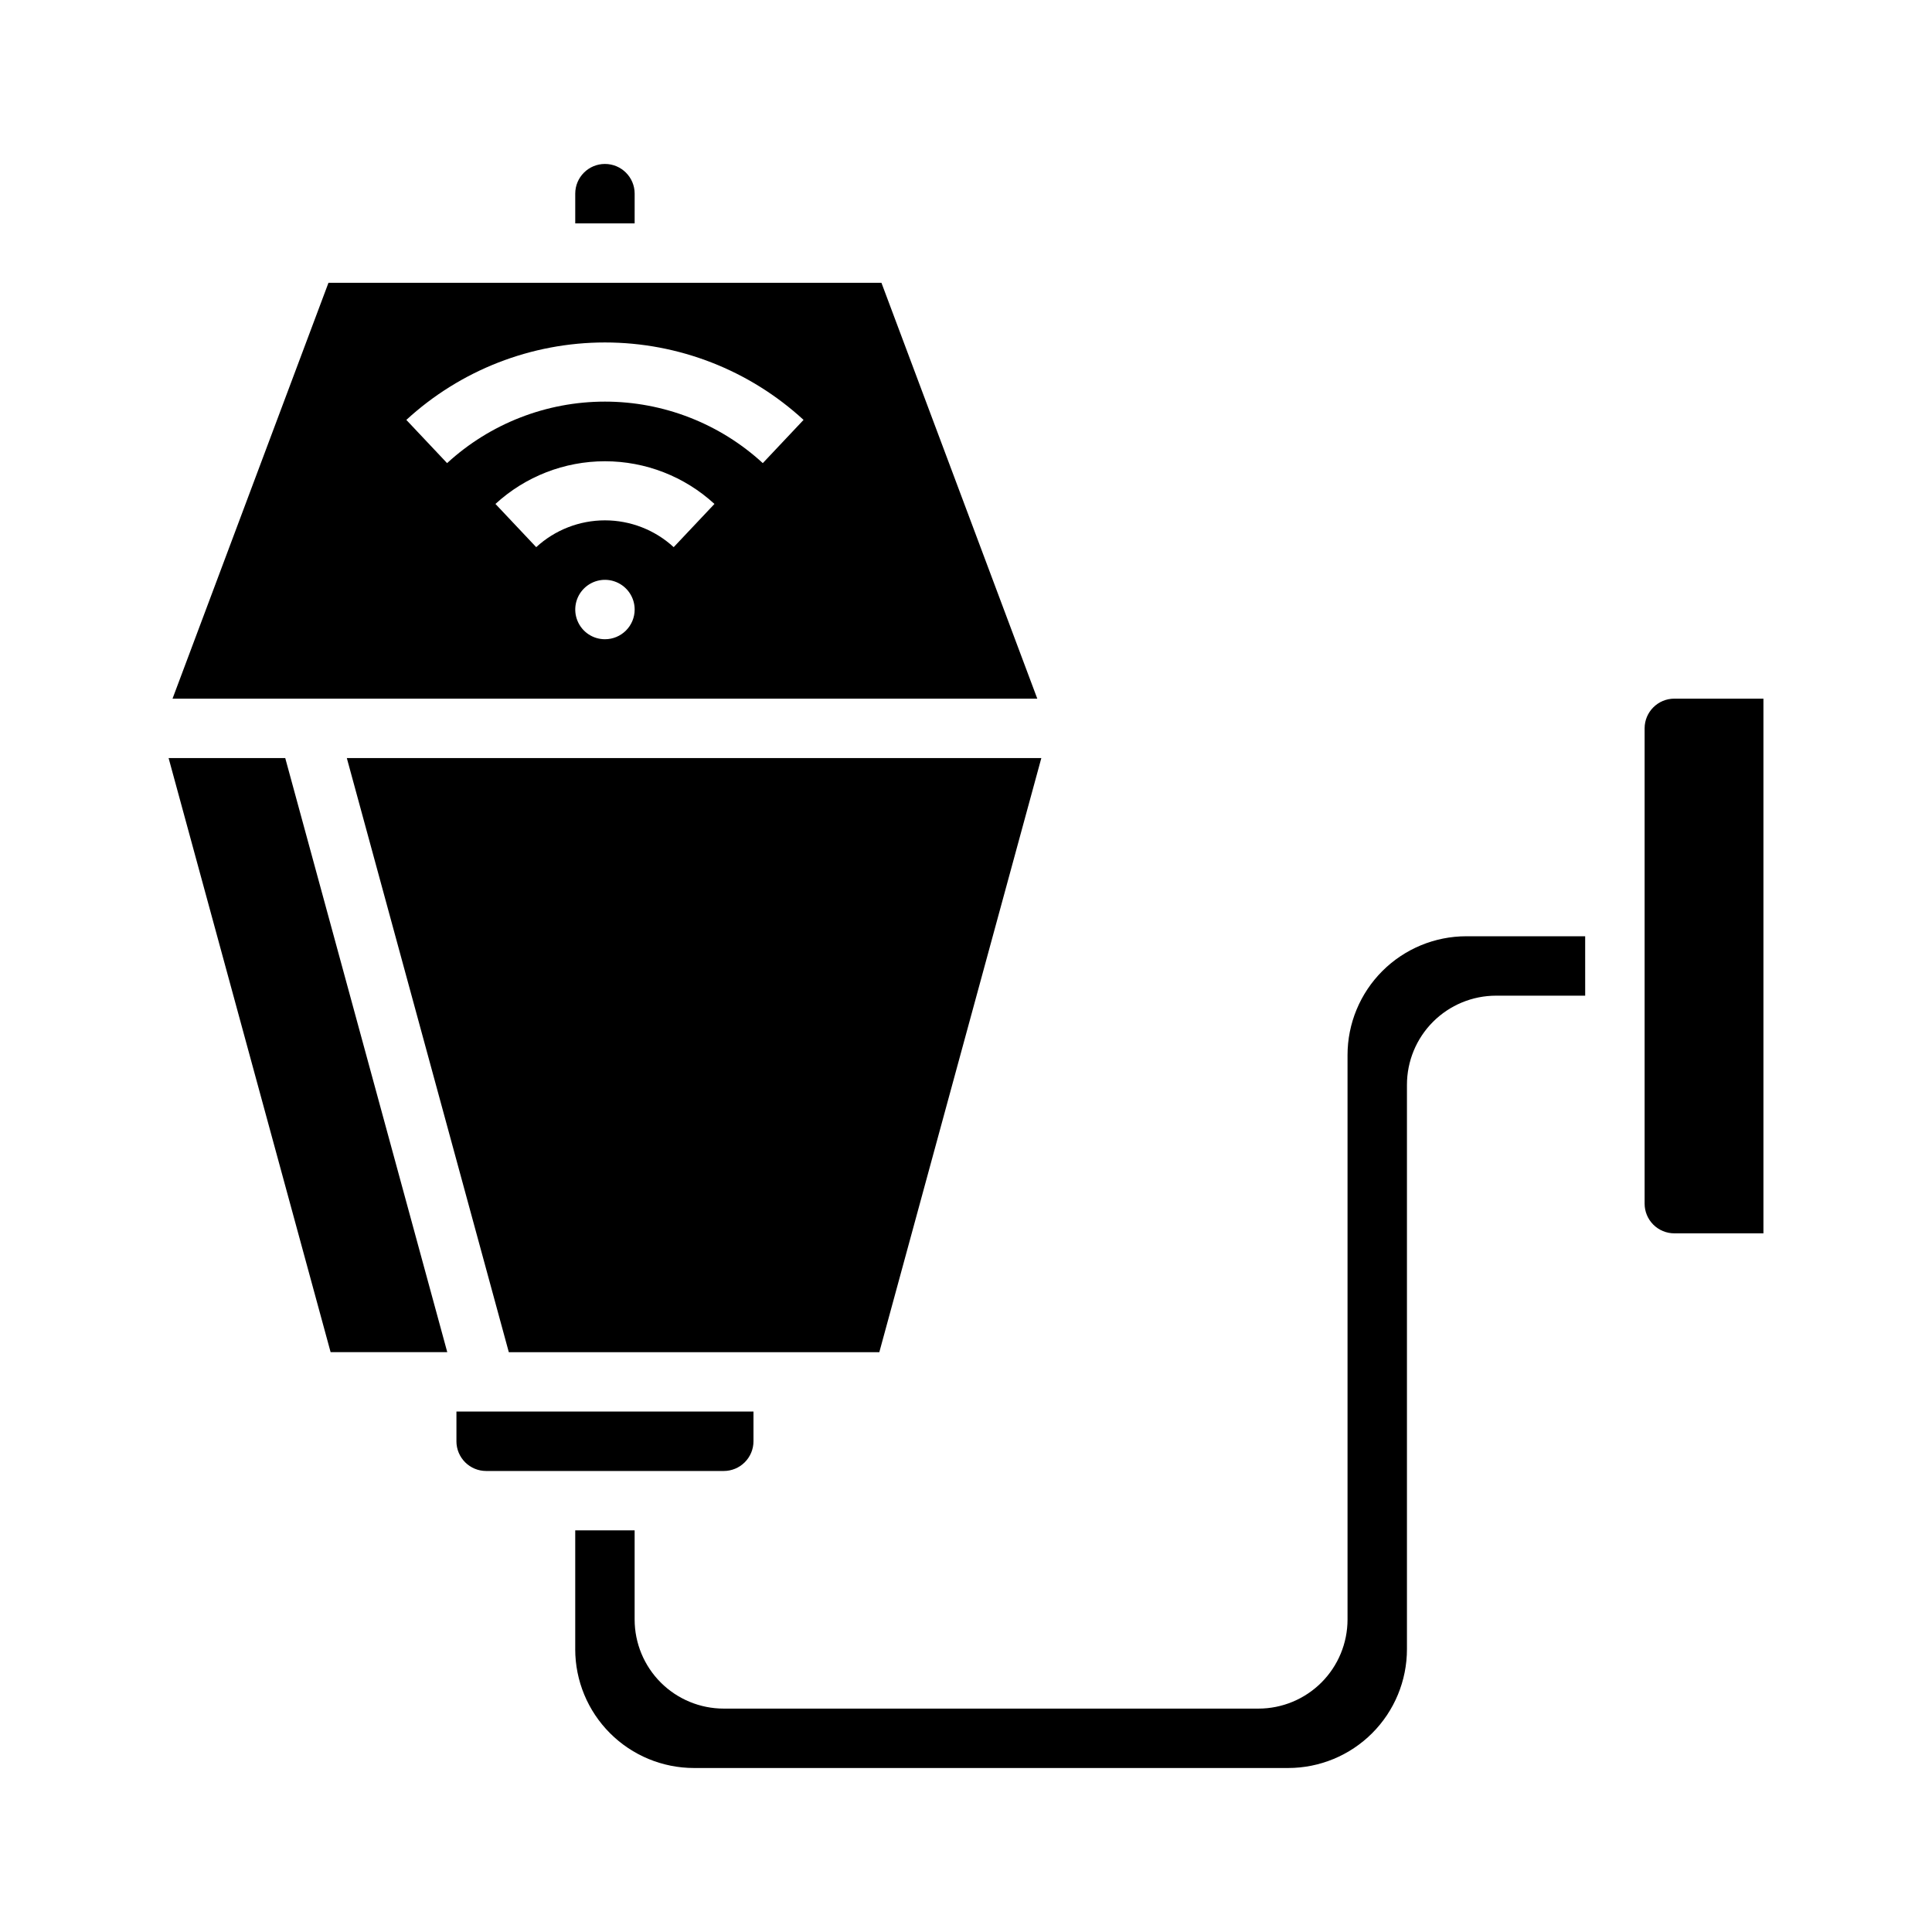
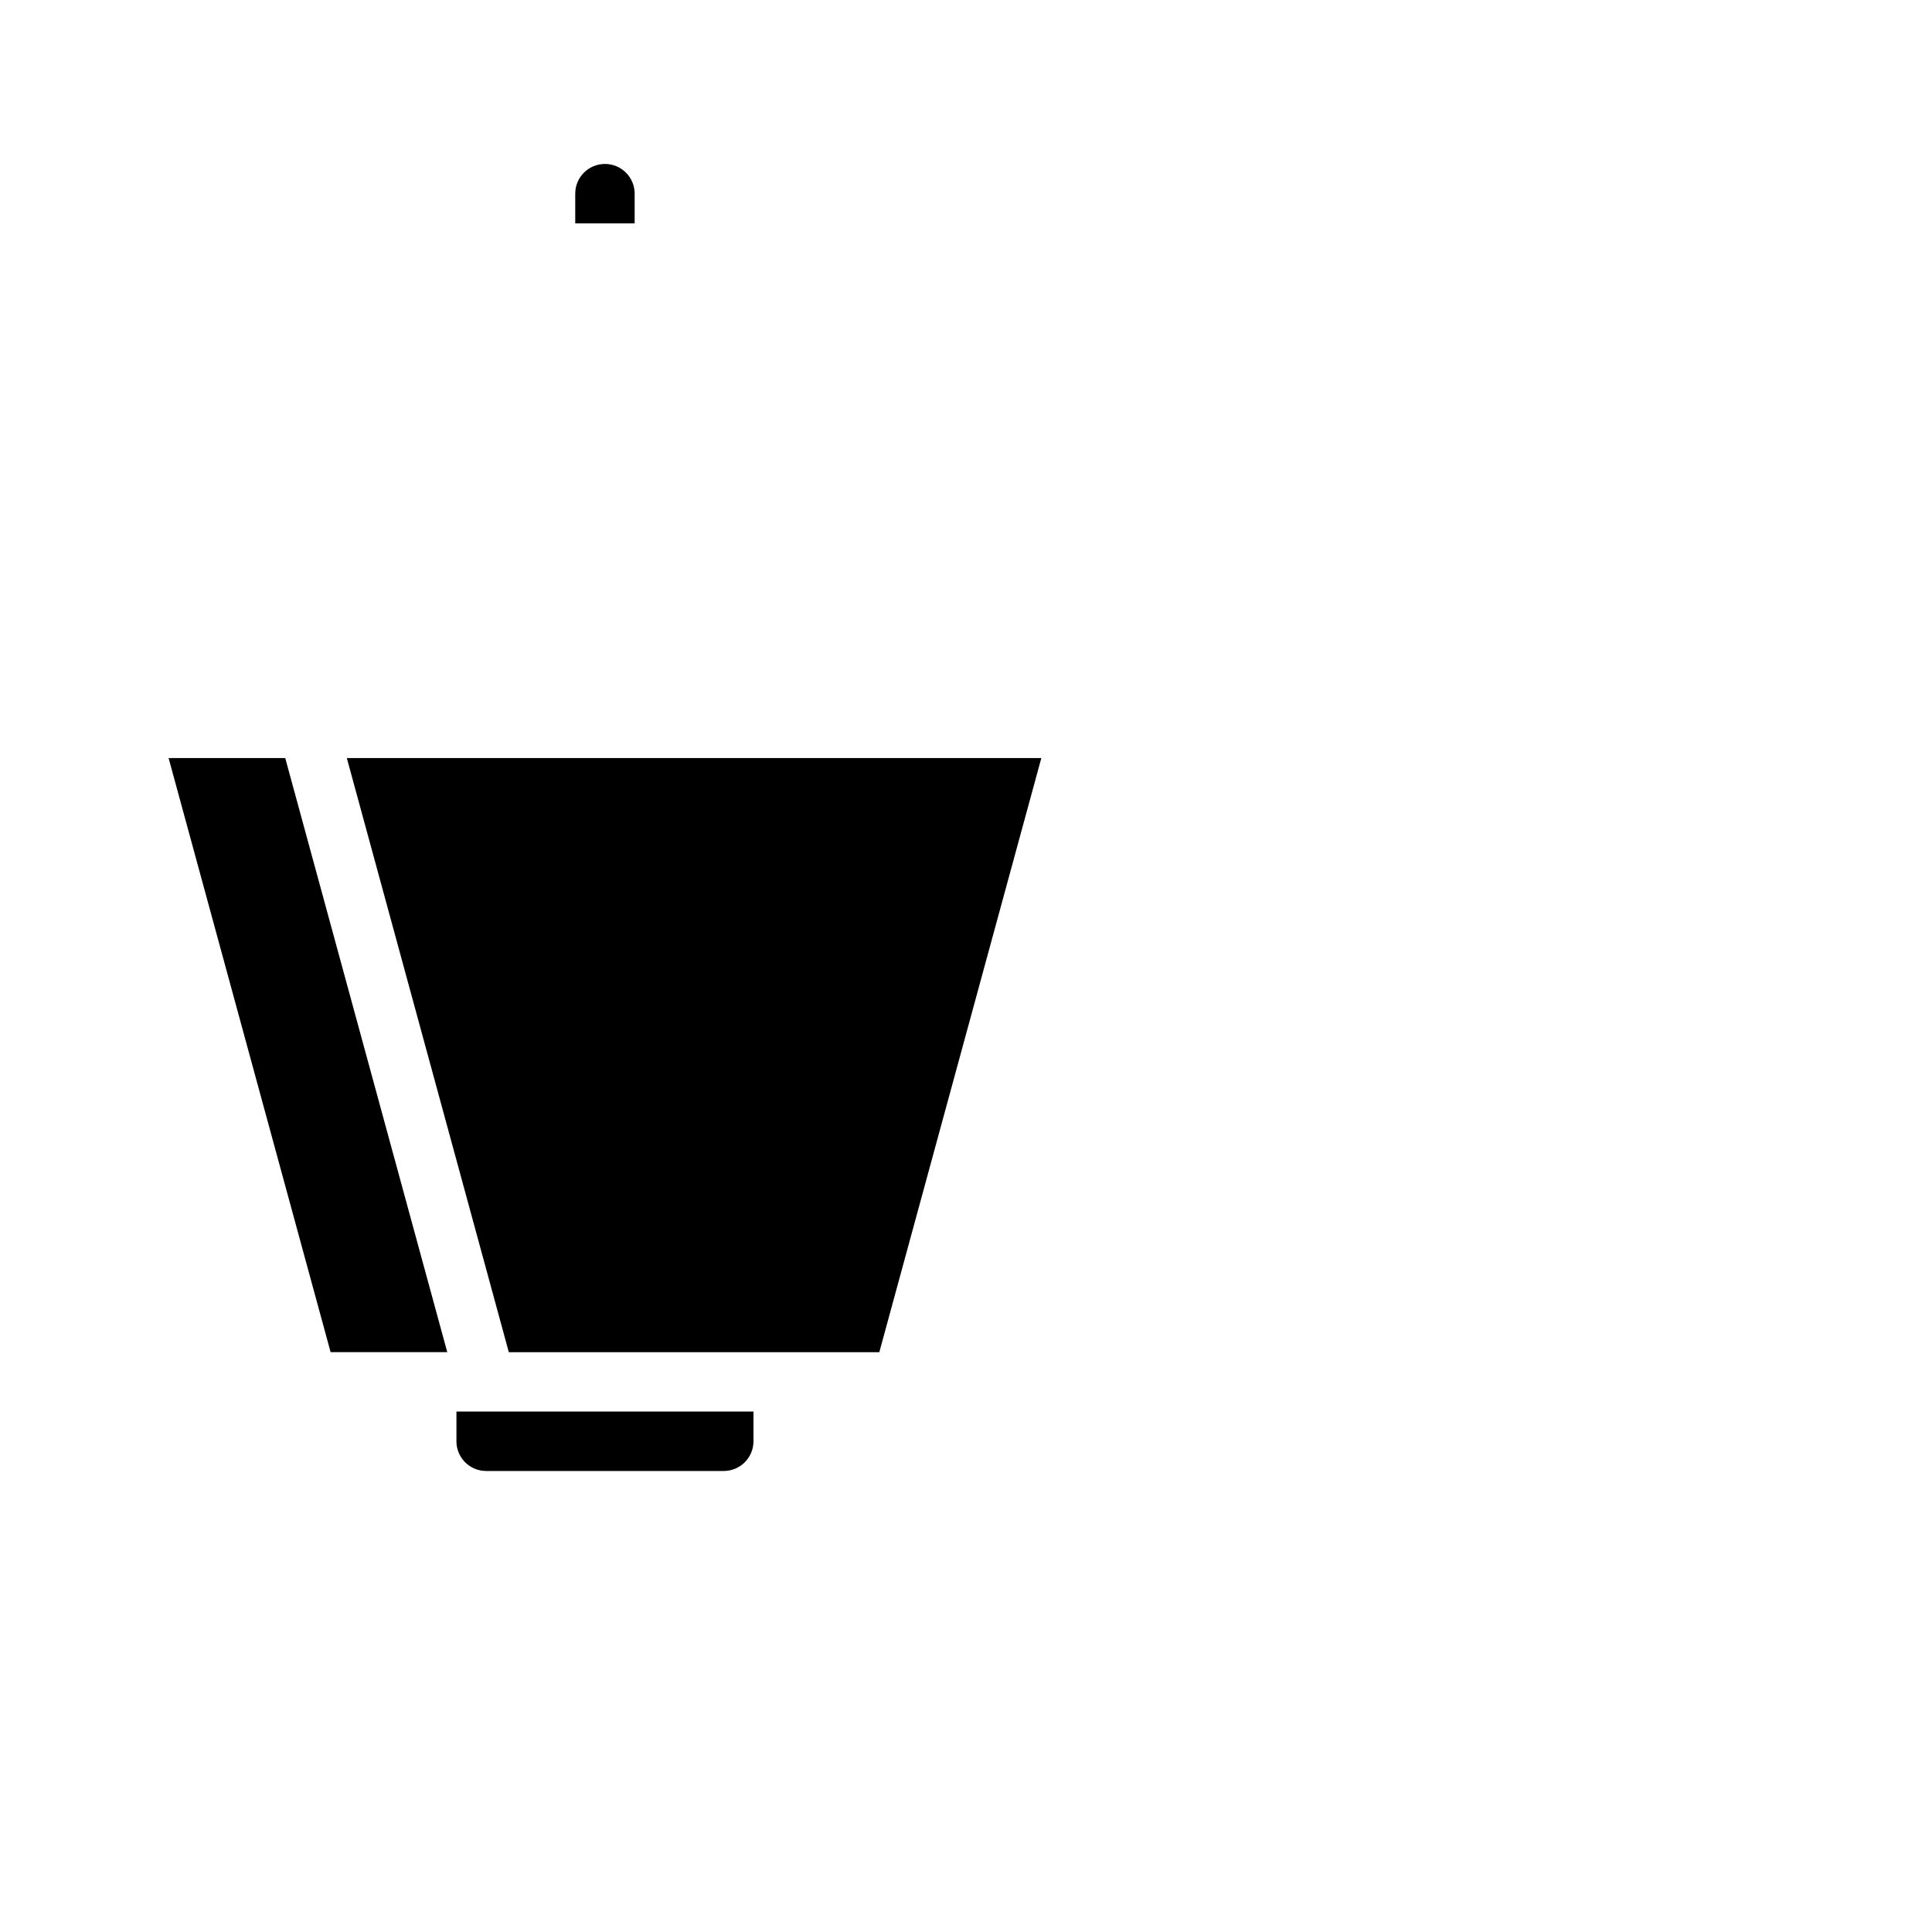
<svg xmlns="http://www.w3.org/2000/svg" fill="#000000" width="800px" height="800px" version="1.1" viewBox="144 144 512 512">
  <g>
    <path d="m188.68 344.89 42.934 157.44h30.914l-42.938-157.44z" />
    <path d="m278.84 502.34h98.188l42.934-157.44h-184.05z" />
    <path d="m312.19 195.32c0-4.348-3.527-7.871-7.875-7.871s-7.871 3.523-7.871 7.871v7.875h15.742z" />
-     <path d="m377.59 218.94h-146.54l-41.328 110.21h229.17zm-73.273 94.465c-3.184 0-6.055-1.918-7.269-4.859-1.219-2.941-0.547-6.328 1.703-8.578 2.254-2.254 5.641-2.926 8.582-1.707s4.859 4.09 4.859 7.273c0 2.086-0.832 4.09-2.309 5.566-1.477 1.477-3.477 2.305-5.566 2.305zm18.215-24.402h0.004c-4.969-4.57-11.469-7.106-18.219-7.106-6.746 0-13.246 2.535-18.215 7.106l-10.801-11.453c7.914-7.277 18.27-11.312 29.016-11.312 10.75 0 21.105 4.035 29.02 11.312zm23.617-22.27c-11.406-10.484-26.336-16.301-41.832-16.301-15.492 0-30.422 5.816-41.832 16.301l-10.801-11.453 0.004-0.004c14.348-13.195 33.133-20.52 52.629-20.52 19.5 0 38.285 7.324 52.633 20.52z" />
-     <path d="m587.71 329.15c-4.348 0-7.871 3.527-7.871 7.875v125.95c0 2.086 0.828 4.09 2.305 5.566 1.477 1.473 3.477 2.305 5.566 2.305h23.617v-141.7z" />
-     <path d="m501.11 423.61v149.57c0 6.262-2.488 12.27-6.914 16.699-4.43 4.43-10.438 6.918-16.699 6.918h-141.7c-6.262 0-12.27-2.488-16.699-6.918-4.426-4.43-6.914-10.438-6.914-16.699v-23.617h-15.742v31.488h-0.004c0 8.352 3.316 16.359 9.223 22.266s13.914 9.223 22.266 9.223h157.44c8.352 0 16.359-3.316 22.266-9.223s9.223-13.914 9.223-22.266v-149.57c0-6.266 2.488-12.273 6.918-16.699 4.426-4.43 10.434-6.918 16.699-6.918h23.617l-0.004-15.746h-31.488c-8.352 0-16.359 3.32-22.266 9.223-5.902 5.906-9.223 13.914-9.223 22.266z" />
    <path d="m343.68 525.95v-7.871h-78.719v7.871h-0.004c0 2.09 0.832 4.09 2.305 5.566 1.477 1.477 3.481 2.309 5.566 2.309h62.977c2.09 0 4.09-0.832 5.566-2.309 1.477-1.477 2.309-3.477 2.309-5.566z" />
  </g>
</svg>